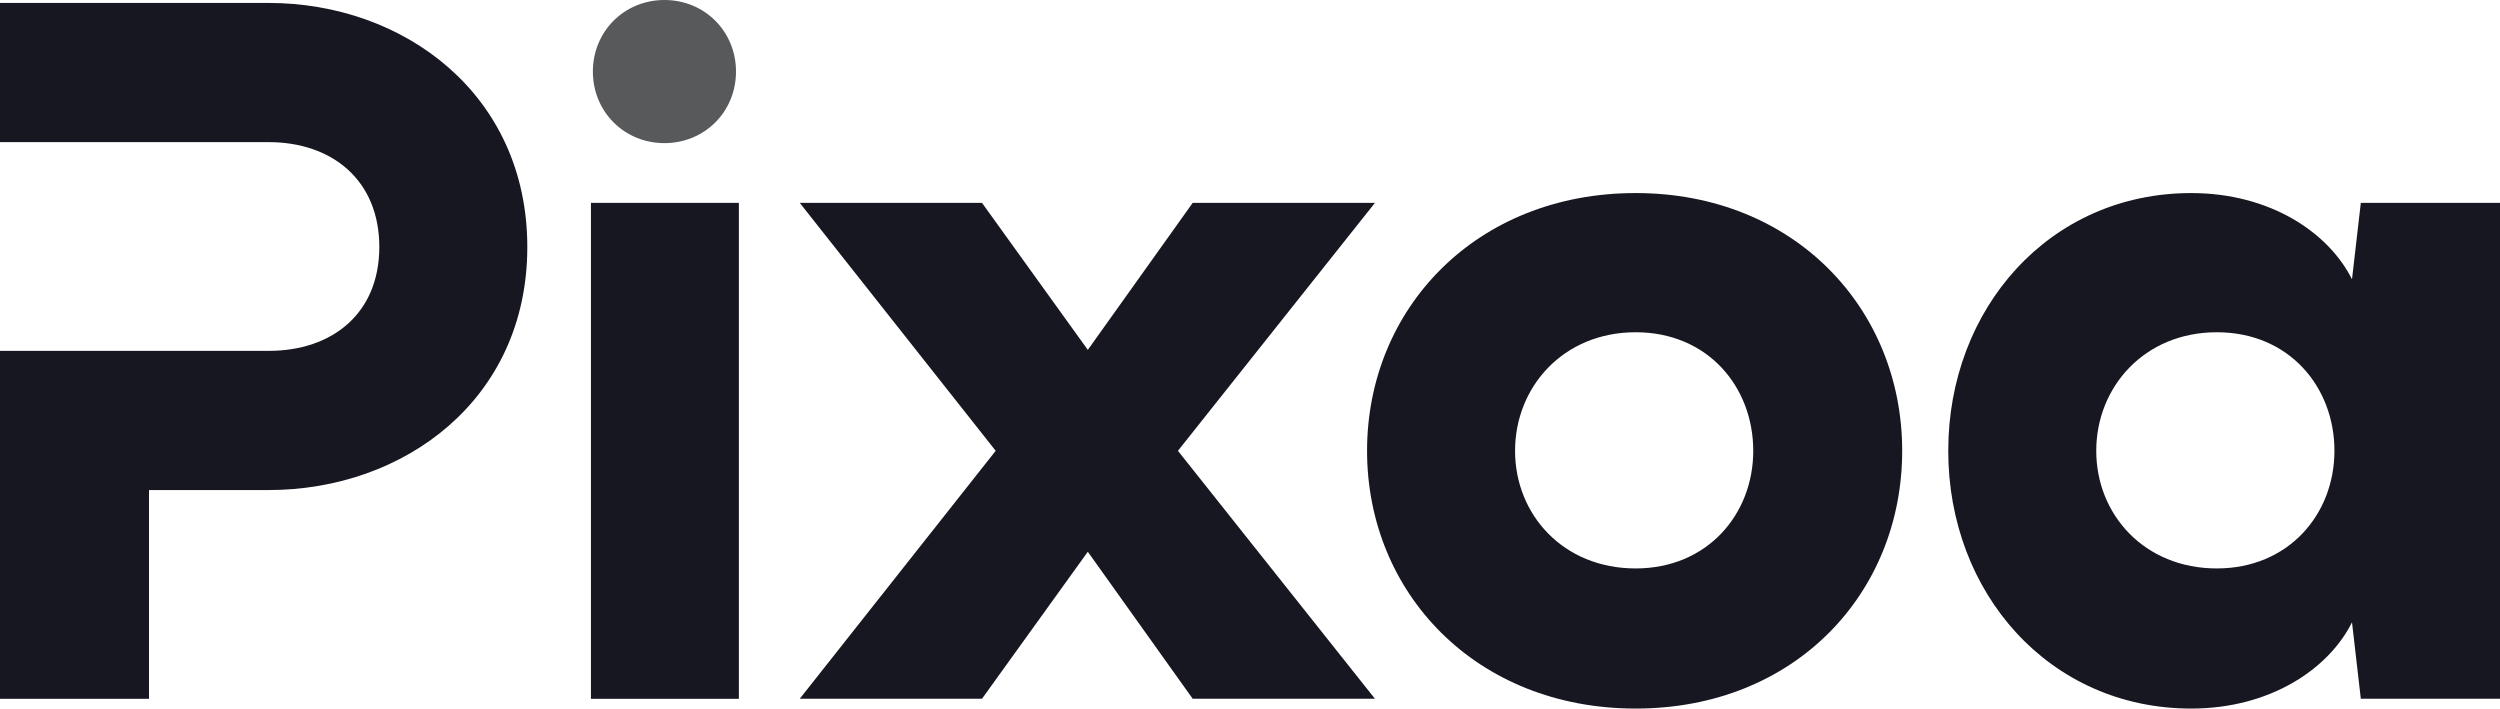
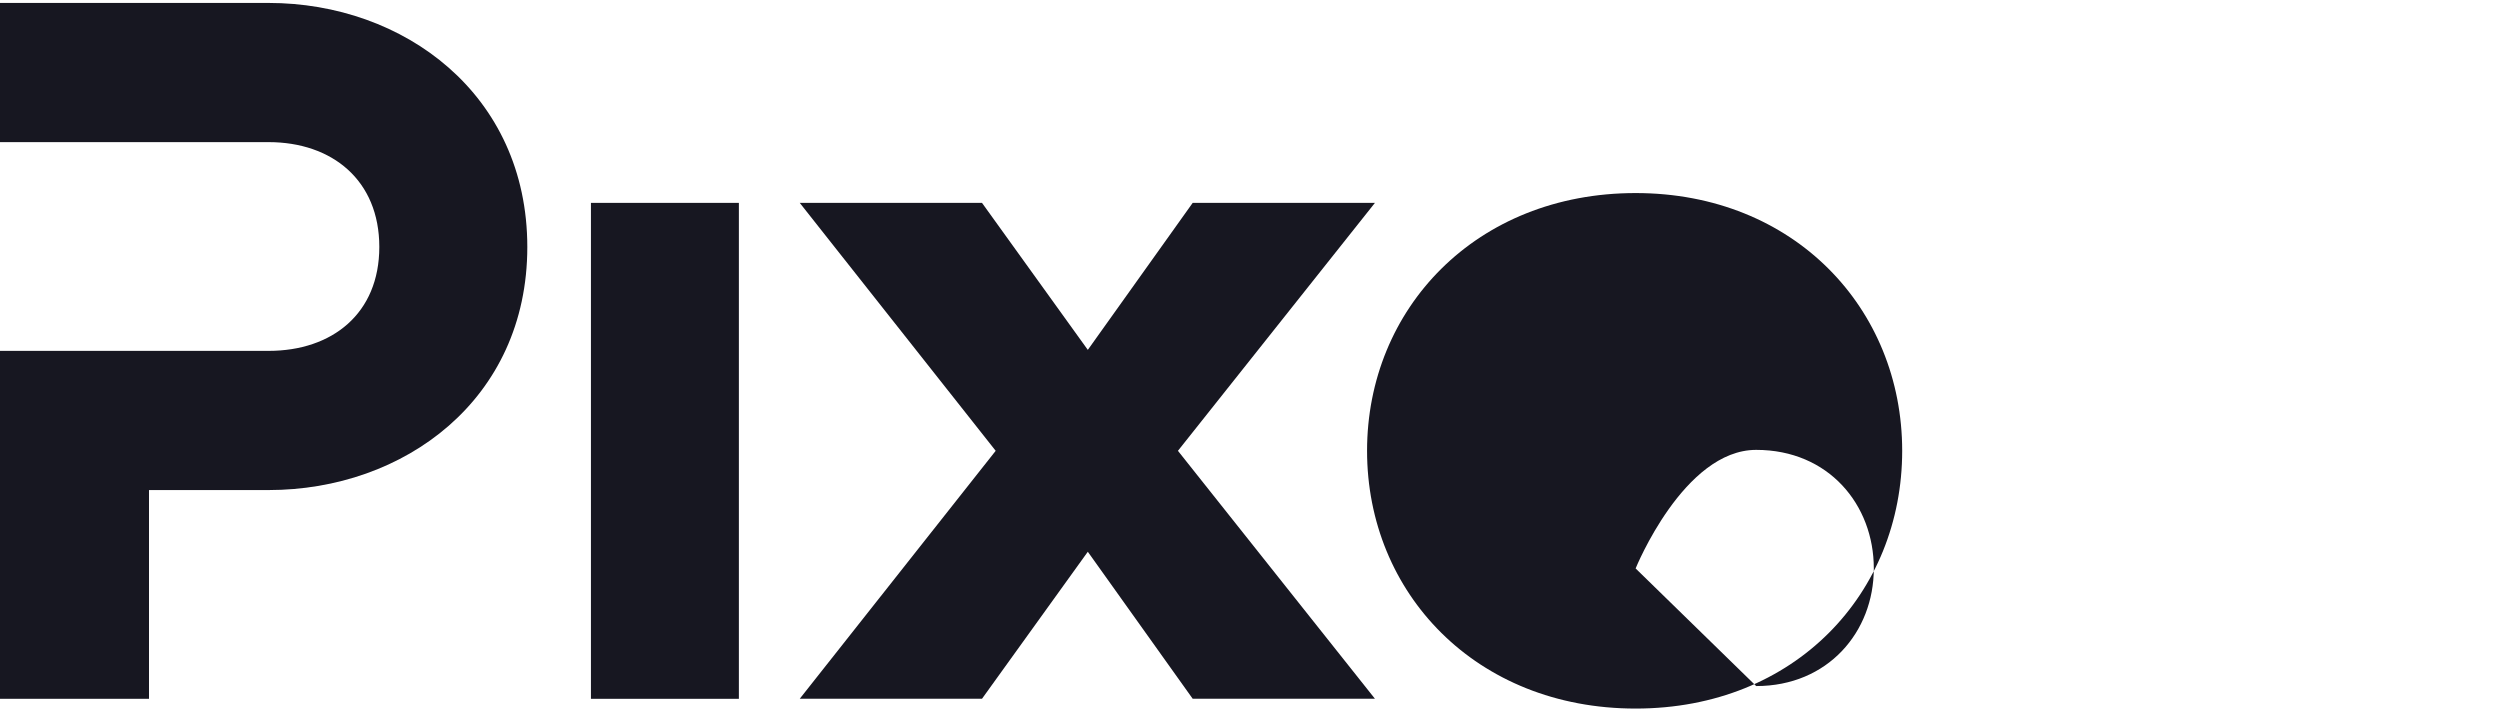
<svg xmlns="http://www.w3.org/2000/svg" id="Layer_2" data-name="Layer 2" viewBox="0 0 400 113.37">
  <defs>
    <style>      .cls-1 {        fill: #58595b;      }      .cls-1, .cls-2 {        stroke-width: 0px;      }      .cls-2 {        fill: #171721;      }    </style>
  </defs>
  <g id="Layer_1-2" data-name="Layer 1">
    <g>
      <g>
        <path class="cls-2" d="M42.97.47H0v22.27h42.97c10.19,0,17.72,6.12,17.72,16.77s-7.53,16.63-17.72,16.63H0v55.67h23.84v-33.4h19.13c21.63,0,41.4-14.43,41.4-38.89S64.6.47,42.97.47Z" />
        <path class="cls-2" d="M94.55,32.46v79.35h23.67V32.46h-23.67Z" />
        <path class="cls-2" d="M219.99,32.46h-29.16l-16.78,23.52-16.93-23.52h-29.16l31.35,39.67-31.35,39.67h29.16l16.93-23.52,16.78,23.52h29.16l-31.52-39.67,31.52-39.67Z" />
-         <path class="cls-2" d="M261.7,30.89c-25.56,0-42.97,18.51-42.97,41.24s17.41,41.24,42.97,41.24,42.65-18.51,42.65-41.24-17.25-41.24-42.65-41.24ZM261.7,90.95c-11.6,0-19.29-8.63-19.29-18.82s7.69-18.97,19.29-18.97,18.82,8.79,18.82,18.97-7.37,18.82-18.82,18.82Z" />
-         <path class="cls-2" d="M377.73,32.46l-1.41,12.23c-3.76-7.53-13.17-13.8-25.72-13.8-22.73,0-38.88,18.51-38.88,41.24s16.15,41.24,38.88,41.24c12.55,0,21.96-6.27,25.72-13.8l1.41,12.23h22.27V32.46h-22.27ZM354.69,90.95c-11.6,0-19.29-8.63-19.29-18.82s7.69-18.97,19.29-18.97,18.82,8.79,18.82,18.97-7.37,18.82-18.82,18.82Z" />
+         <path class="cls-2" d="M261.7,30.89c-25.56,0-42.97,18.51-42.97,41.24s17.41,41.24,42.97,41.24,42.65-18.51,42.65-41.24-17.25-41.24-42.65-41.24ZM261.7,90.95s7.69-18.97,19.29-18.97,18.82,8.79,18.82,18.97-7.37,18.82-18.82,18.82Z" />
      </g>
-       <path class="cls-1" d="M106.31,0c-6.43,0-11.45,5.02-11.45,11.45s5.02,11.45,11.45,11.45,11.45-5.02,11.45-11.45S112.74,0,106.31,0Z" />
    </g>
  </g>
</svg>